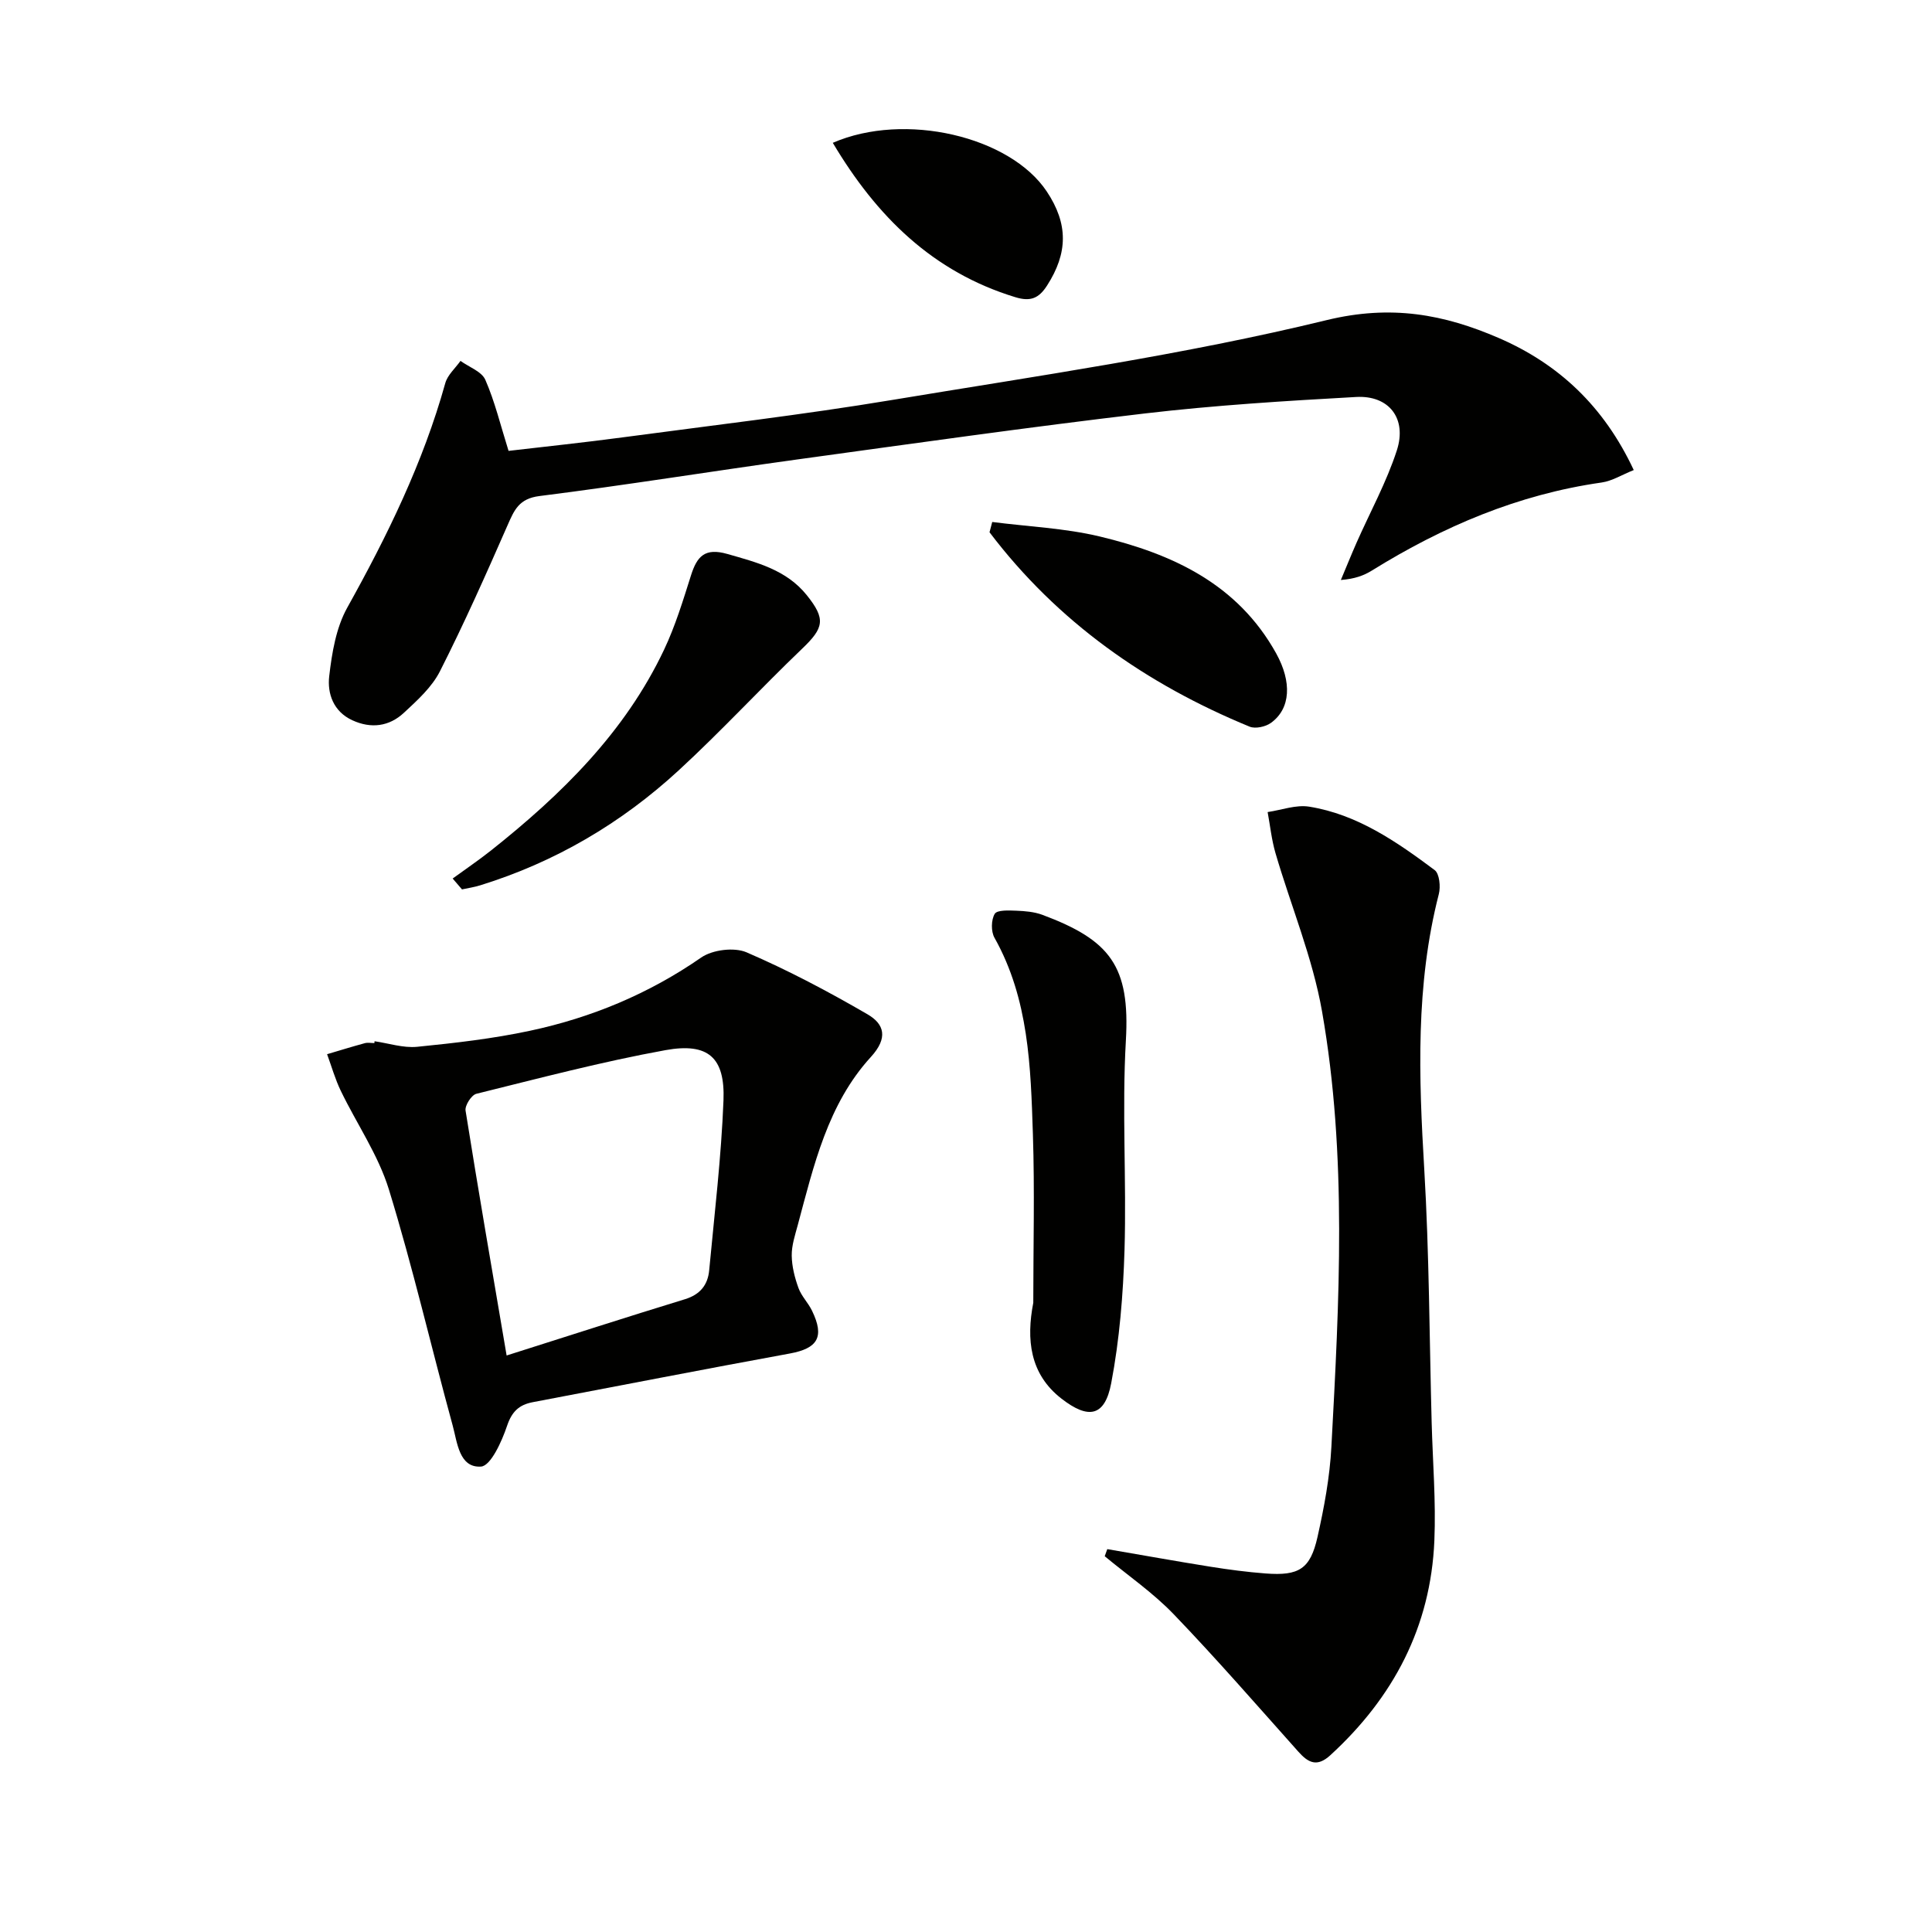
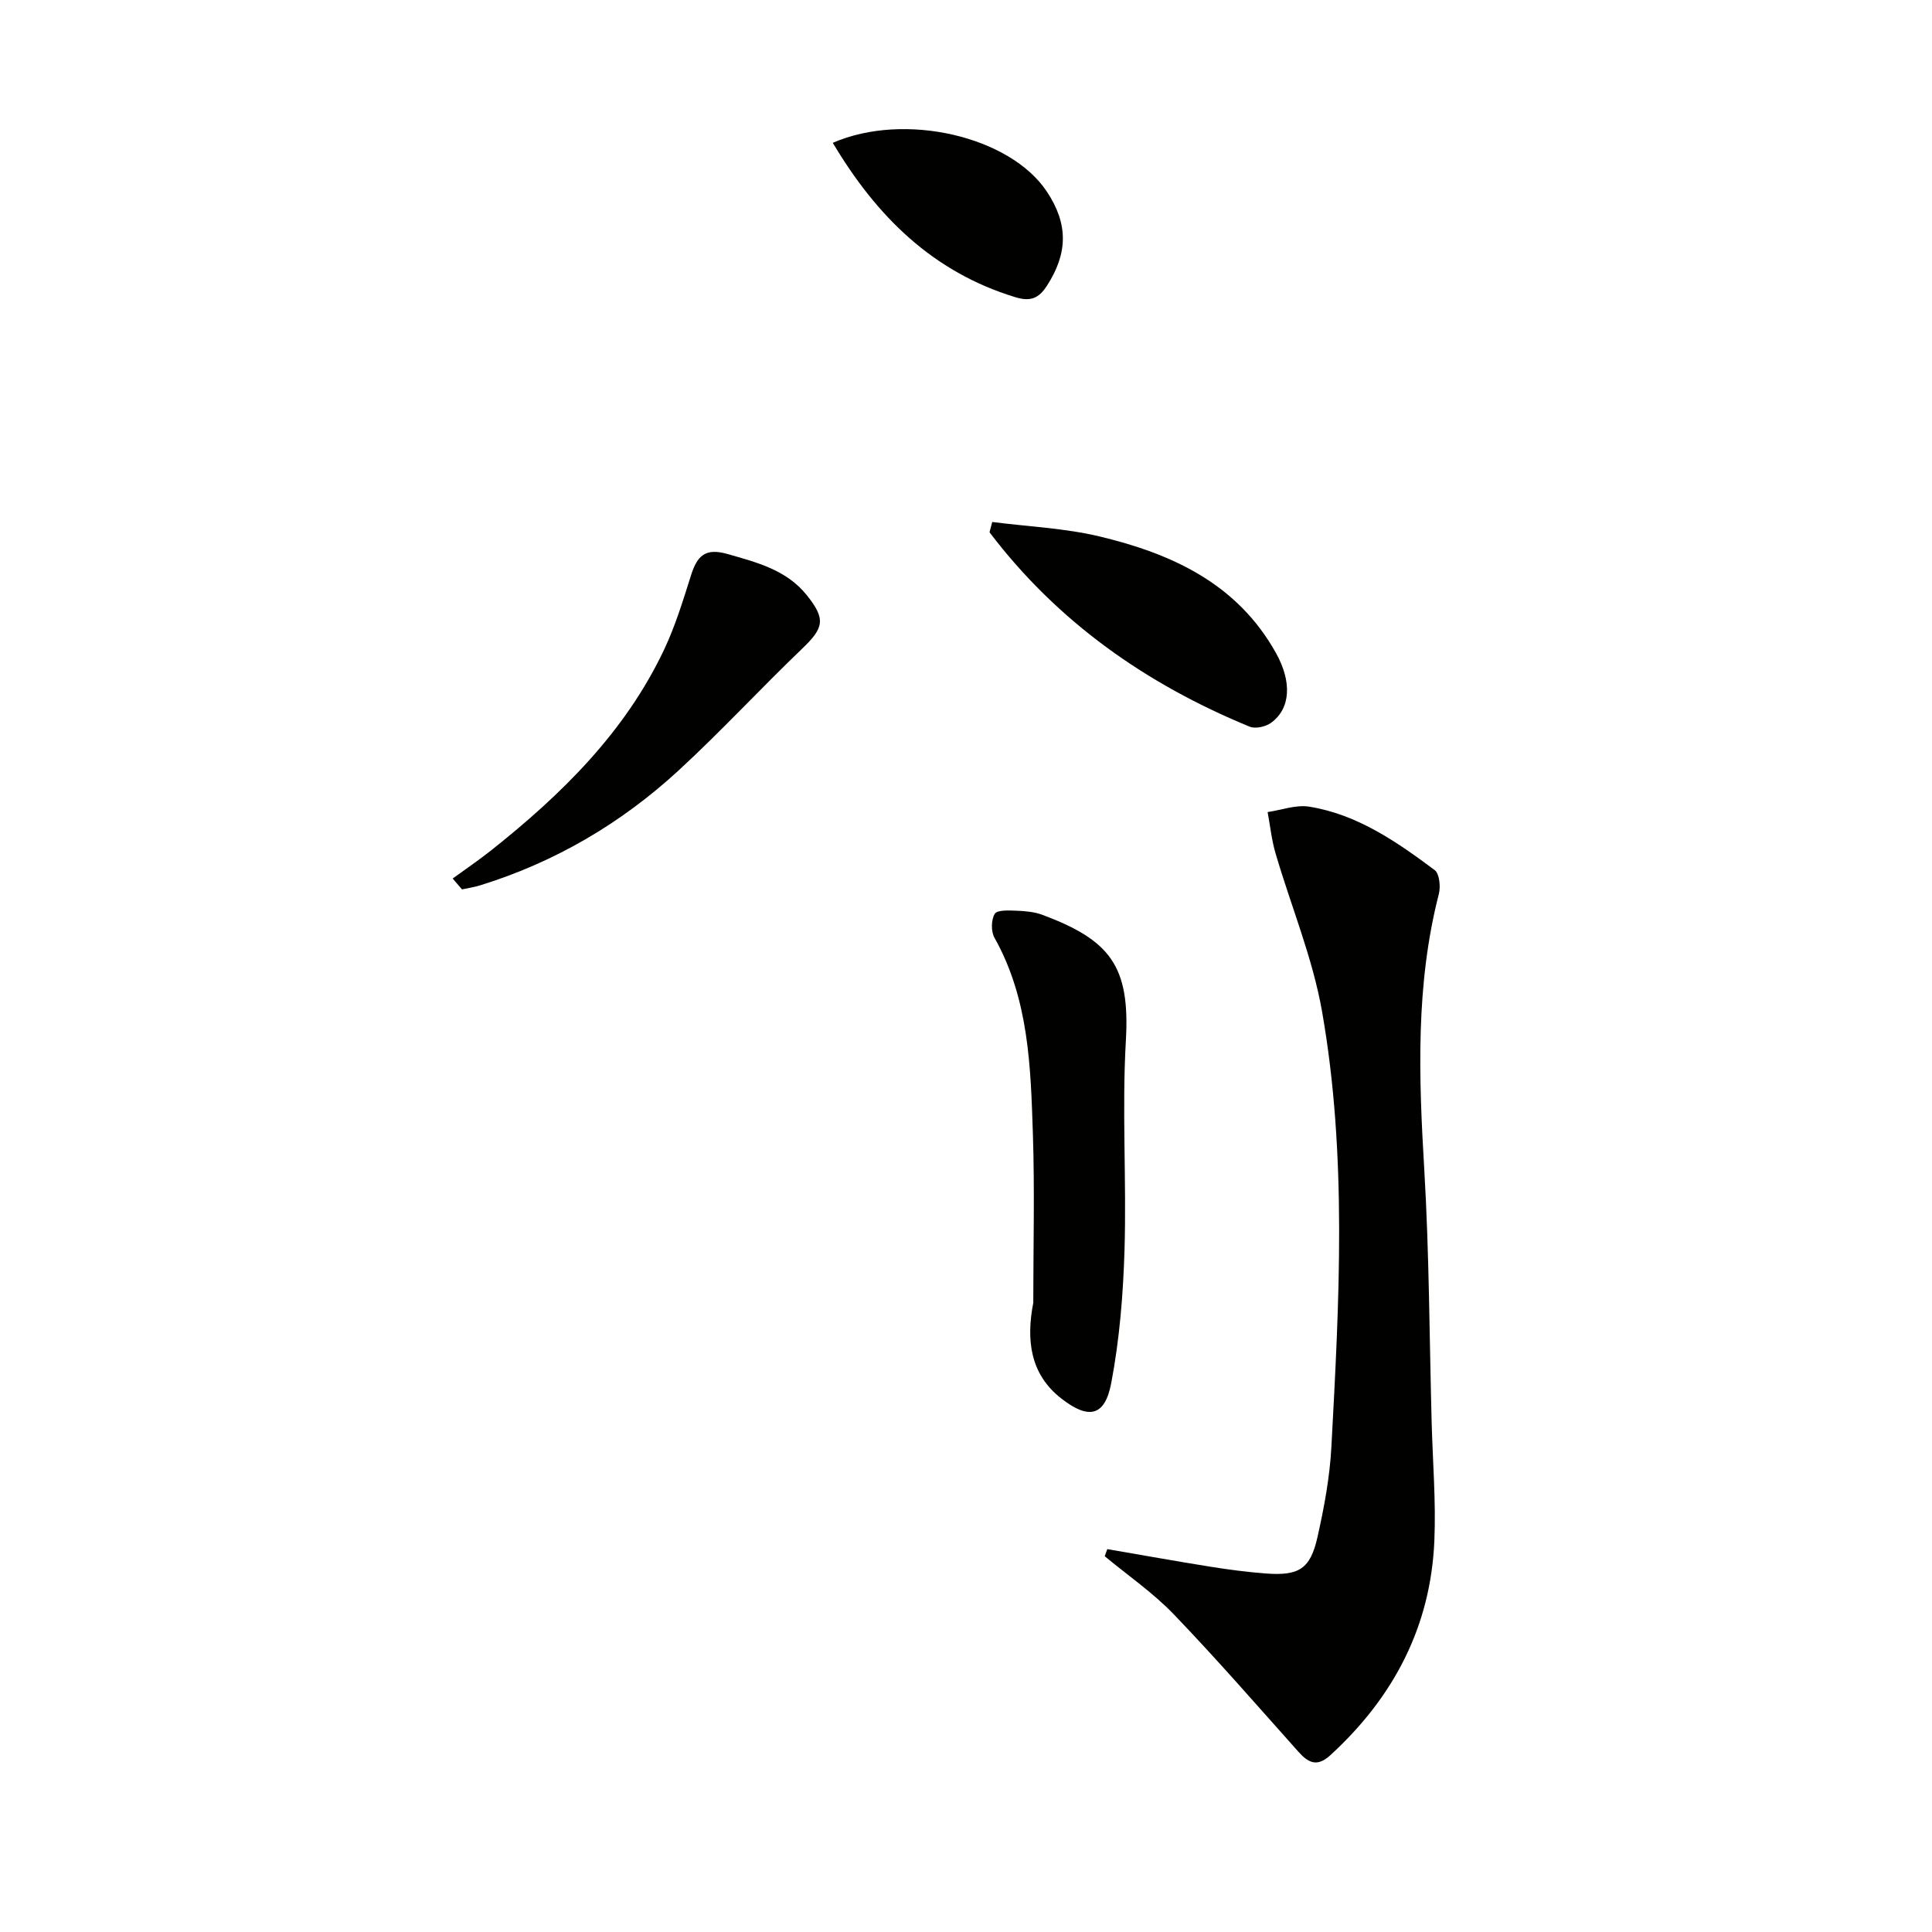
<svg xmlns="http://www.w3.org/2000/svg" enable-background="new 0 0 400 400" viewBox="0 0 400 400">
  <g fill="#010100">
-     <path d="m338.25 97.32c-2.45.98-4.48 2.27-6.66 2.58-17.27 2.46-32.88 9.12-47.58 18.24-1.67 1.03-3.55 1.72-6.4 1.94 1.09-2.58 2.13-5.18 3.26-7.74 2.81-6.36 6.2-12.52 8.33-19.09 2.14-6.6-1.62-11.44-8.42-11.06-14.6.81-29.22 1.71-43.73 3.41-24.07 2.83-48.08 6.24-72.09 9.54-17.76 2.45-35.47 5.32-53.26 7.56-4.26.53-5.23 2.9-6.62 6.06-4.46 10.17-8.98 20.33-14 30.23-1.67 3.29-4.68 6.01-7.46 8.59-3.05 2.84-6.8 3.33-10.68 1.54-3.91-1.8-5.2-5.52-4.78-9.12.56-4.84 1.42-10.04 3.74-14.2 8.28-14.86 15.7-30.01 20.29-46.47.47-1.7 2.07-3.08 3.15-4.61 1.77 1.28 4.38 2.19 5.14 3.91 1.97 4.5 3.13 9.36 4.81 14.72 7.61-.89 15.63-1.73 23.63-2.8 18.59-2.49 37.23-4.66 55.72-7.73 30.1-5 60.42-9.33 90.01-16.54 13.36-3.25 24.3-1.22 35.7 3.72 12.33 5.35 21.7 14.07 27.9 27.32z" />
    <path d="m229.25 320.73c7.14 1.22 14.26 2.51 21.41 3.65 3.77.6 7.57 1.1 11.38 1.39 6.89.52 9.24-.91 10.73-7.53 1.38-6.14 2.55-12.42 2.88-18.69 1.62-30.08 3.3-60.26-1.93-90.12-1.96-11.16-6.45-21.87-9.65-32.82-.8-2.75-1.1-5.65-1.62-8.48 2.87-.42 5.87-1.56 8.6-1.12 9.97 1.6 18.11 7.26 25.98 13.13 1 .75 1.26 3.45.86 4.98-4.83 18.82-4.15 37.84-3.01 57 1.03 17.44 1.06 34.94 1.53 52.41.22 8.15.9 16.32.56 24.44-.75 17.82-8.46 32.45-21.54 44.43-2.71 2.48-4.52 1.62-6.6-.71-8.53-9.55-16.94-19.23-25.81-28.46-4.29-4.47-9.51-8.05-14.3-12.03.17-.51.35-.99.53-1.47z" />
-     <path d="m77.55 215.58c2.94.42 5.94 1.43 8.81 1.15 7.82-.78 15.68-1.68 23.36-3.32 12.75-2.72 24.61-7.65 35.45-15.16 2.34-1.62 6.83-2.18 9.4-1.08 8.6 3.71 16.93 8.12 25.04 12.83 3.49 2.03 4.31 4.88.69 8.84-8.92 9.75-11.81 22.44-15.13 34.79-.56 2.08-1.28 4.22-1.25 6.33.03 2.25.62 4.58 1.4 6.72.61 1.68 2.01 3.05 2.8 4.69 2.64 5.44 1.18 7.8-4.6 8.86-17.76 3.25-35.48 6.71-53.23 10.08-2.82.54-4.31 1.93-5.31 4.9-1.08 3.21-3.37 8.3-5.4 8.43-4.53.29-4.9-5.01-5.86-8.51-4.46-16.28-8.25-32.76-13.21-48.88-2.2-7.14-6.66-13.58-9.95-20.4-1.17-2.42-1.91-5.05-2.84-7.59 2.6-.77 5.19-1.57 7.8-2.28.62-.17 1.32-.02 1.99-.02.01-.14.03-.26.04-.38zm27.34 65.06c12.66-4.01 24.76-7.93 36.92-11.65 3.16-.97 4.74-2.97 5.02-6 1.1-11.72 2.5-23.43 2.96-35.17.34-8.86-3.14-12-12-10.4-13.17 2.39-26.16 5.82-39.17 9.04-1.01.25-2.4 2.42-2.23 3.48 2.63 16.5 5.48 32.98 8.5 50.7z" />
    <path d="m213.93 269.72c0-11.64.3-23.28-.08-34.91-.46-13.93-.82-27.96-7.96-40.67-.73-1.3-.69-3.7.06-4.94.5-.83 2.91-.71 4.45-.65 1.81.07 3.72.23 5.4.85 14.07 5.25 18.19 10.63 17.3 26.04-.83 14.4.15 28.9-.28 43.33-.28 9.24-1.03 18.57-2.76 27.63-1.32 6.91-4.71 7.52-10.31 3.16-6.58-5.11-7.28-12.28-5.82-19.84z" />
    <path d="m93.72 181.89c2.65-1.93 5.36-3.77 7.93-5.8 14.59-11.58 27.74-24.46 35.84-41.58 2.33-4.92 3.93-10.2 5.58-15.41 1.24-3.91 2.86-5.74 7.51-4.41 6.15 1.76 12.24 3.28 16.46 8.54 3.97 4.95 3.54 6.76-.95 11.06-8.65 8.28-16.78 17.11-25.58 25.21-11.88 10.94-25.59 19-41.1 23.8-1.22.38-2.51.57-3.76.84-.64-.75-1.28-1.5-1.93-2.25z" />
    <path d="m205.43 108.07c7.43.96 15.01 1.27 22.25 3 15 3.59 28.56 9.8 36.55 24.23 3.24 5.86 3.03 11.39-1.1 14.37-1.11.8-3.21 1.26-4.4.78-21.41-8.8-39.79-21.69-53.86-40.25.18-.71.37-1.42.56-2.13z" />
    <path d="m172.42 29.57c14.9-6.48 36.7-1.34 44.3 10.07 4.47 6.71 4.4 12.74.05 19.5-1.69 2.62-3.4 3.36-6.56 2.39-17.08-5.21-28.71-16.7-37.79-31.96z" />
  </g>
</svg>